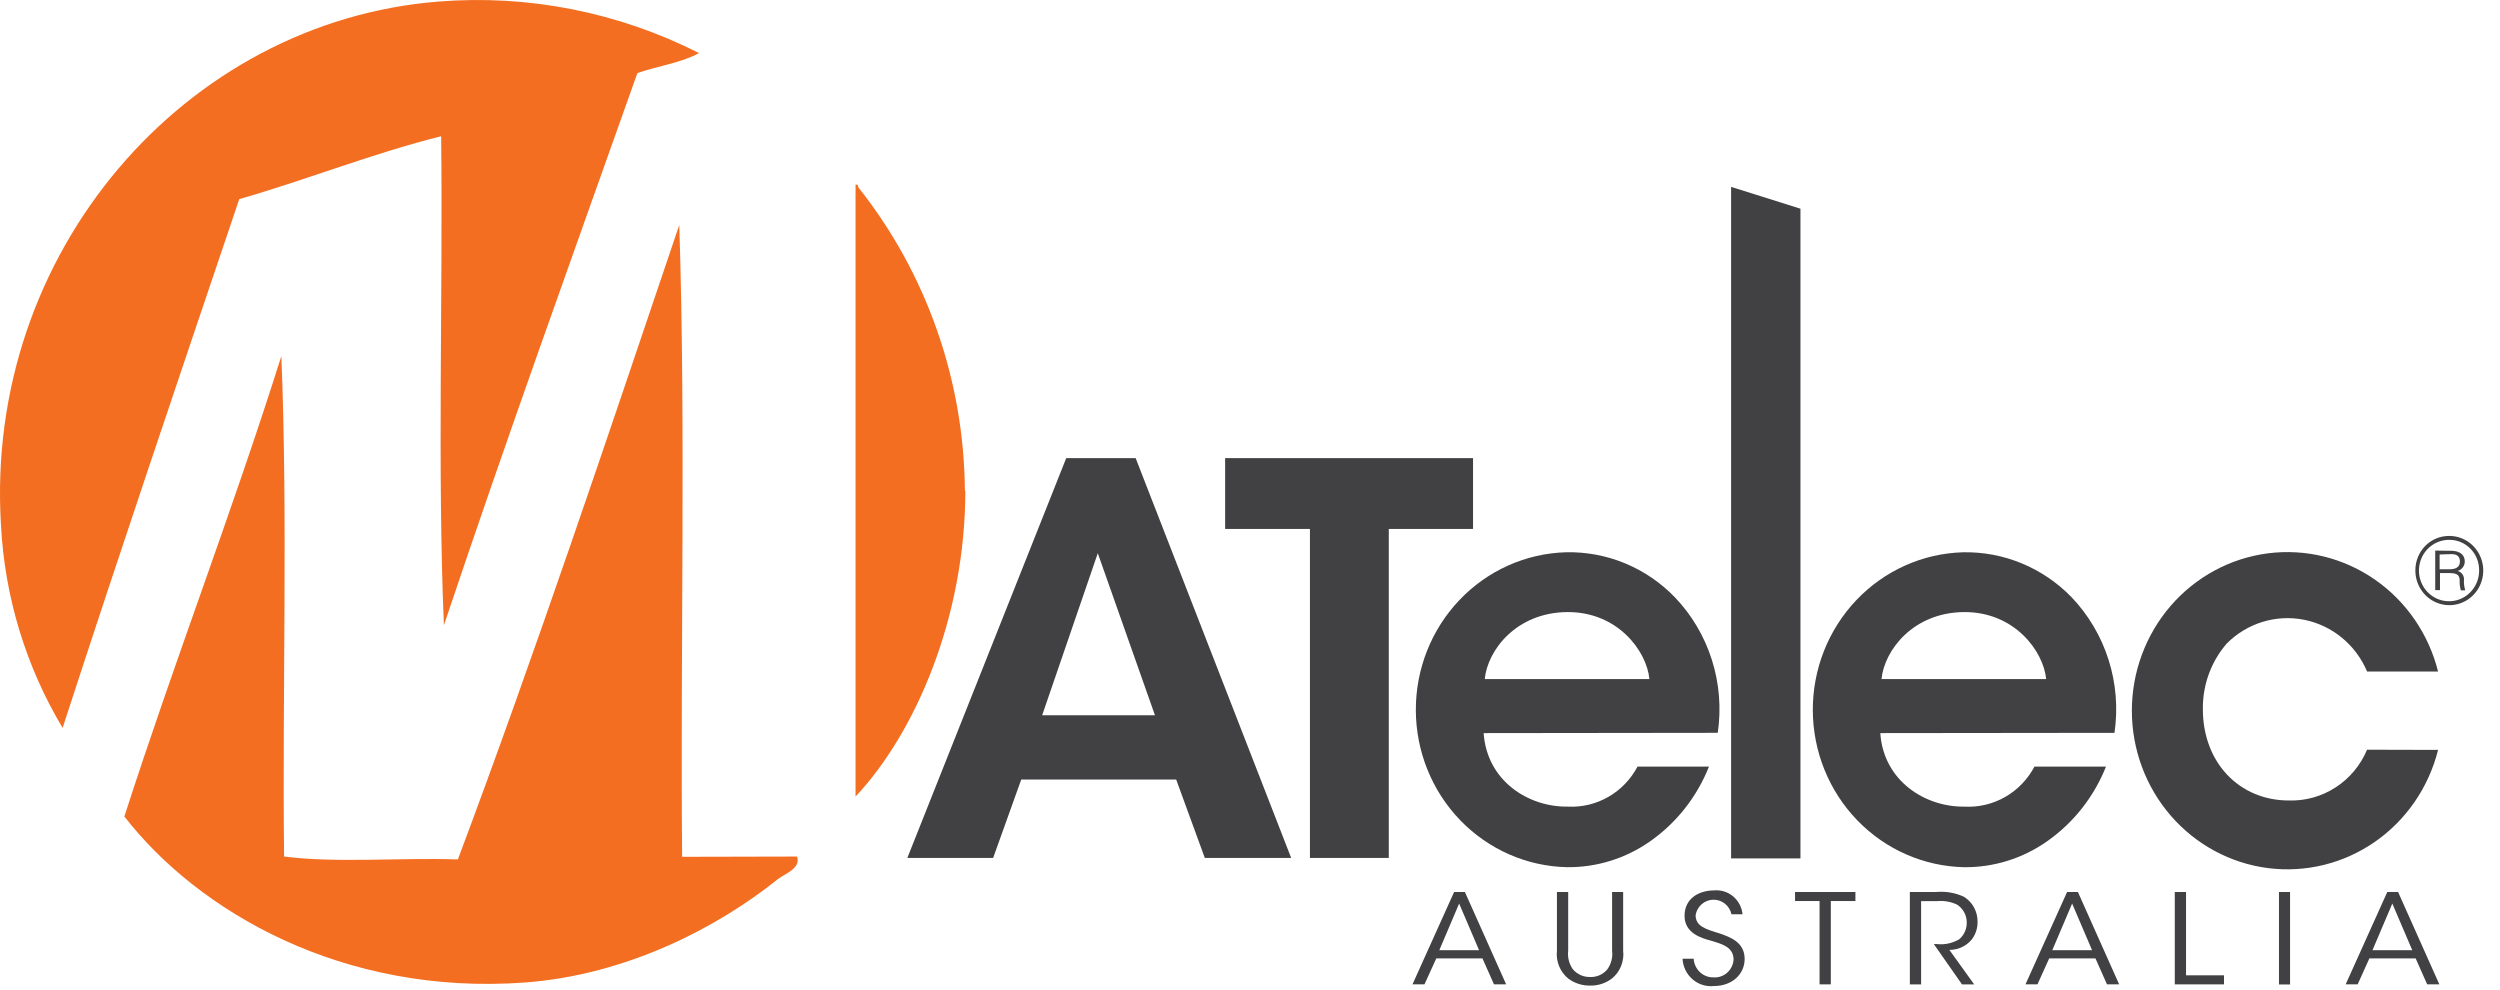
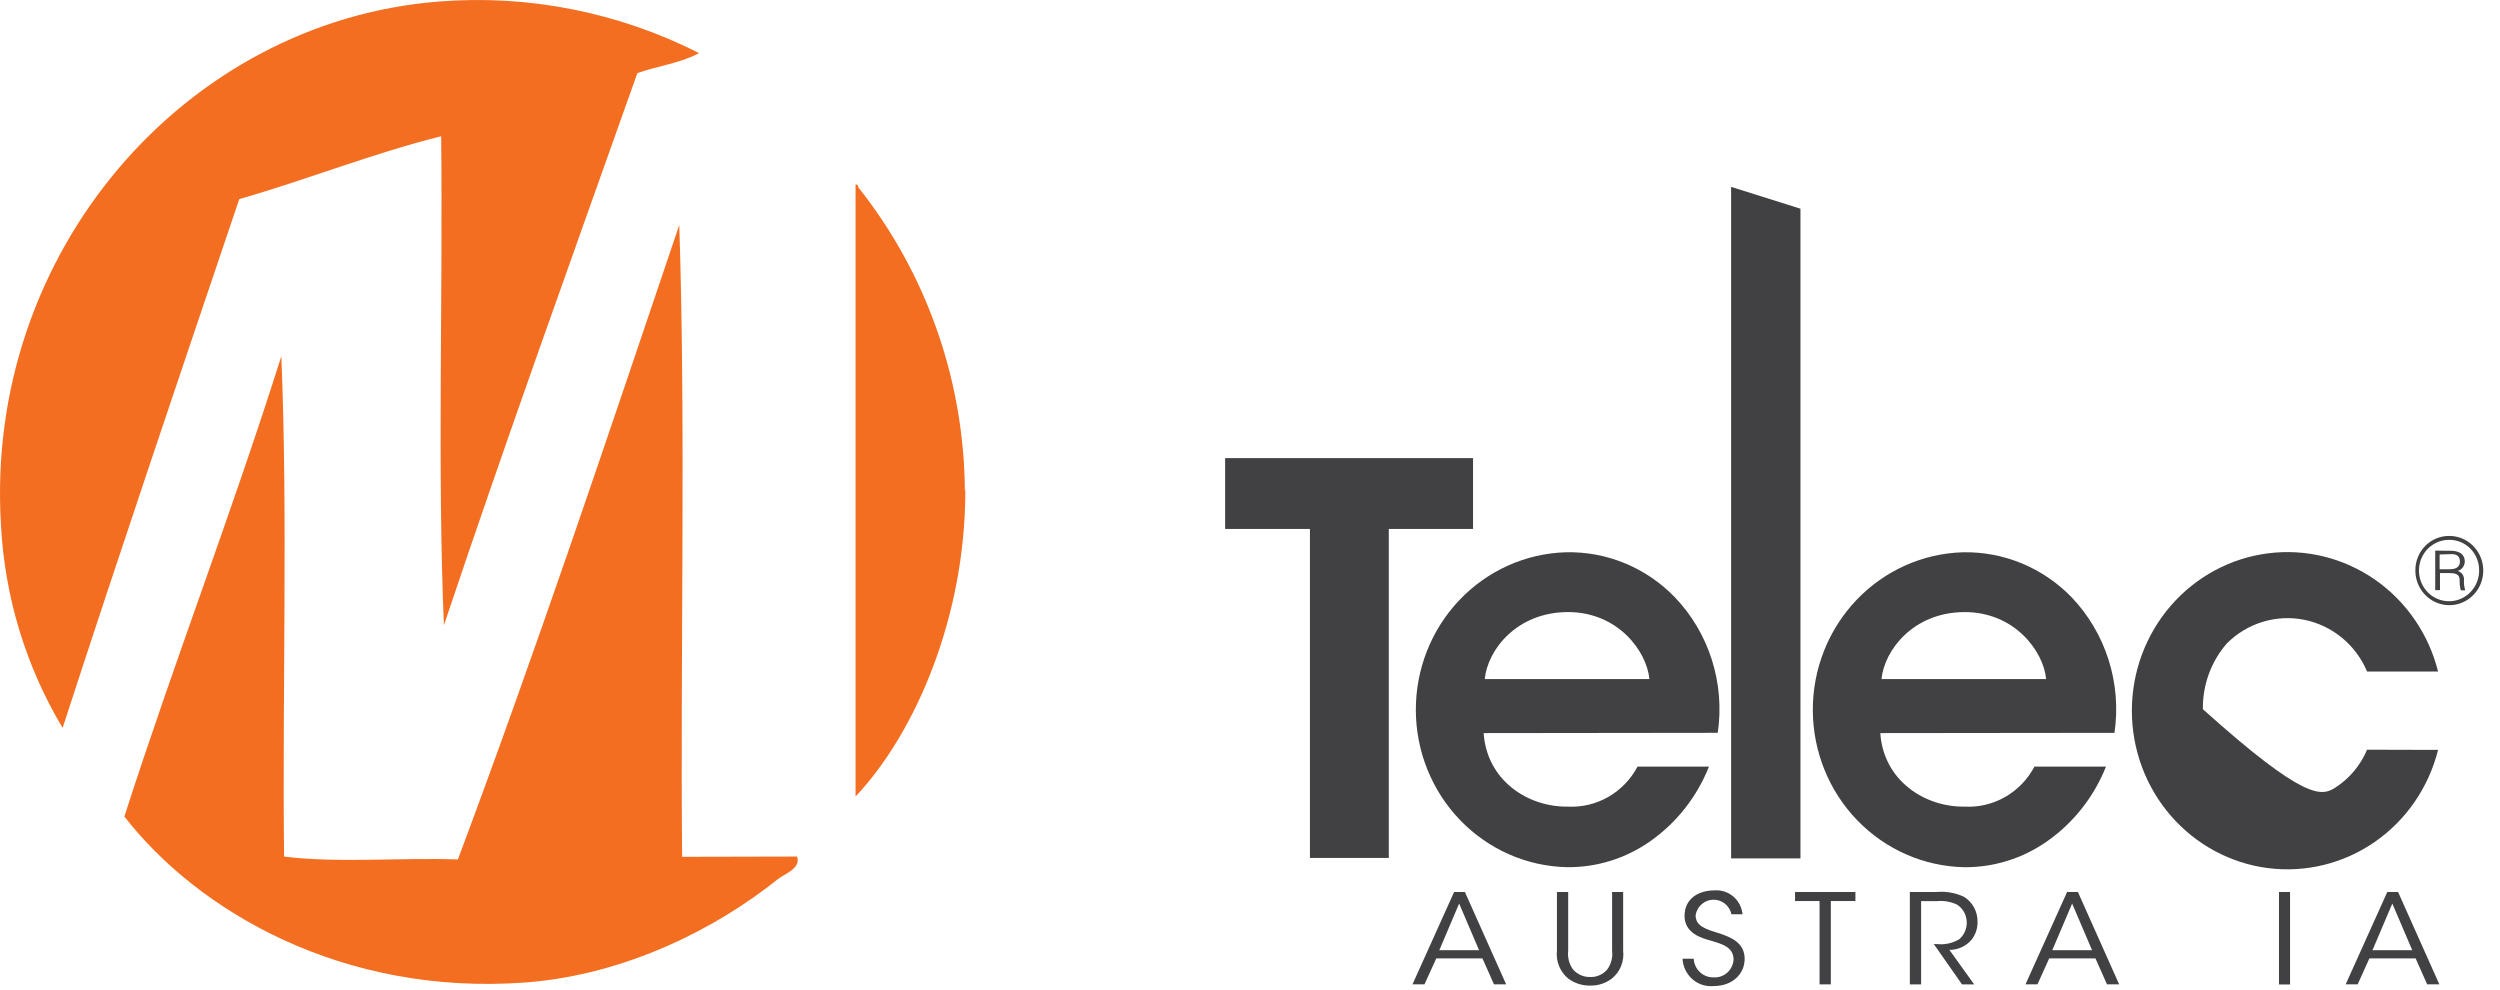
<svg xmlns="http://www.w3.org/2000/svg" width="149" height="59" viewBox="0 0 149 59" fill="none">
  <path d="M57.534 29.239C57.534 36.802 54.546 43.698 50.991 47.474V11.004C51.133 10.976 51.144 11.071 51.16 11.171C55.221 16.287 57.458 22.657 57.507 29.239" fill="#F36E21" />
  <path d="M47.507 51.05C47.752 51.767 46.755 52.078 46.34 52.412C42.775 55.27 37.366 58.101 31.303 58.557C20.399 59.358 11.79 54.303 7.412 48.664C10.399 39.388 13.823 30.557 16.768 21.225C17.16 30.835 16.822 41.167 16.931 51.05C20.055 51.45 23.894 51.105 27.29 51.222C31.925 38.86 36.188 26.113 40.485 13.406C40.877 25.641 40.545 38.576 40.654 51.066L47.507 51.05Z" fill="#F36E21" />
  <path d="M41.663 3.164C40.61 3.748 39.182 3.937 37.988 4.354C34.106 15.293 30.186 26.142 26.456 37.265C26.064 27.883 26.402 17.773 26.293 8.119C22.095 9.175 18.349 10.694 14.26 11.867C10.721 22.338 7.167 32.816 3.732 43.382C1.54 39.722 0.277 35.563 0.057 31.281C-0.93 15.02 11.043 1.295 26.124 0.094C31.48 -0.338 36.851 0.723 41.663 3.164Z" fill="#F36E21" />
  <path d="M145.401 33.048V33.927H145.984C146.137 33.927 146.611 33.927 146.611 33.465C146.611 33.004 146.192 33.026 146.066 33.026L145.401 33.048ZM146.083 32.826C146.322 32.826 146.9 32.887 146.9 33.471C146.899 33.598 146.856 33.721 146.779 33.822C146.703 33.922 146.596 33.994 146.475 34.027C146.593 34.057 146.697 34.13 146.766 34.233C146.835 34.335 146.866 34.46 146.851 34.583C146.843 34.786 146.868 34.989 146.928 35.184H146.666C146.614 35.003 146.59 34.816 146.595 34.628C146.595 34.361 146.551 34.155 145.995 34.155H145.423V35.173H145.139V32.815L146.083 32.826ZM145.984 32.175C145.629 32.171 145.28 32.274 144.982 32.473C144.684 32.671 144.451 32.955 144.312 33.289C144.173 33.623 144.134 33.992 144.201 34.348C144.267 34.704 144.436 35.032 144.686 35.29C144.936 35.548 145.256 35.725 145.605 35.797C145.953 35.87 146.315 35.835 146.644 35.697C146.973 35.559 147.254 35.325 147.452 35.023C147.651 34.722 147.756 34.368 147.756 34.005C147.76 33.765 147.717 33.528 147.629 33.305C147.542 33.083 147.412 32.881 147.247 32.711C147.082 32.54 146.885 32.405 146.668 32.313C146.452 32.221 146.219 32.174 145.984 32.175ZM145.984 31.942C146.384 31.943 146.775 32.065 147.107 32.292C147.439 32.519 147.697 32.842 147.849 33.219C148.002 33.596 148.041 34.011 147.962 34.411C147.884 34.81 147.69 35.178 147.407 35.466C147.124 35.754 146.764 35.95 146.372 36.029C145.979 36.108 145.573 36.067 145.204 35.91C144.834 35.754 144.519 35.49 144.297 35.15C144.075 34.811 143.956 34.413 143.956 34.005C143.953 33.733 144.004 33.462 144.105 33.21C144.206 32.958 144.355 32.73 144.544 32.537C144.733 32.345 144.958 32.193 145.205 32.091C145.453 31.989 145.717 31.938 145.984 31.942Z" fill="#414042" />
-   <path d="M65.428 32.971L62.113 42.63H68.836L65.428 32.971ZM59.191 51.133H54.077L63.547 27.304H67.685L76.954 51.133H71.807L70.101 46.462H60.865L59.191 51.133Z" fill="#414042" />
  <path d="M78.072 31.525H73.018V27.304H87.793V31.525H82.772V51.133H78.072V31.525Z" fill="#414042" />
  <path d="M98.305 40.473C98.147 38.805 96.413 36.452 93.398 36.48C90.383 36.508 88.66 38.738 88.491 40.473H98.305ZM88.426 43.693C88.617 46.529 91.076 48.108 93.442 48.075C94.285 48.118 95.122 47.917 95.857 47.495C96.593 47.073 97.196 46.447 97.596 45.689H101.855C101.14 47.49 99.923 49.037 98.354 50.138C96.898 51.163 95.167 51.703 93.398 51.684C90.996 51.634 88.709 50.628 87.024 48.88C85.34 47.133 84.392 44.783 84.384 42.332C84.375 39.882 85.307 37.525 86.979 35.766C88.651 34.006 90.931 32.983 93.333 32.915C94.536 32.888 95.732 33.111 96.848 33.572C97.964 34.033 98.975 34.722 99.821 35.596C100.83 36.65 101.585 37.928 102.029 39.33C102.473 40.732 102.592 42.219 102.378 43.676L88.426 43.693Z" fill="#414042" />
  <path d="M121.951 40.473C121.793 38.805 120.054 36.453 117.044 36.48C114.035 36.508 112.312 38.738 112.137 40.473H121.951ZM112.066 43.693C112.257 46.529 114.722 48.109 117.088 48.075C117.933 48.121 118.772 47.921 119.51 47.498C120.247 47.076 120.852 46.449 121.253 45.69H125.517C124.8 47.491 123.581 49.038 122.011 50.139C120.556 51.164 118.824 51.704 117.055 51.685C114.653 51.633 112.366 50.626 110.683 48.879C108.999 47.131 108.052 44.781 108.044 42.33C108.036 39.88 108.968 37.523 110.641 35.764C112.313 34.005 114.594 32.983 116.995 32.916C118.196 32.892 119.389 33.117 120.501 33.578C121.614 34.039 122.623 34.725 123.467 35.596C124.475 36.651 125.23 37.929 125.673 39.331C126.117 40.733 126.237 42.22 126.024 43.677L112.066 43.693Z" fill="#414042" />
-   <path d="M145.309 44.694C144.751 46.926 143.413 48.874 141.547 50.171C139.681 51.468 137.414 52.025 135.173 51.739C132.933 51.452 130.872 50.34 129.377 48.613C127.883 46.886 127.059 44.662 127.059 42.358C127.059 40.055 127.883 37.831 129.377 36.103C130.872 34.376 132.933 33.265 135.173 32.978C137.414 32.691 139.681 33.249 141.547 34.546C143.413 35.843 144.751 37.791 145.309 40.023H141.078C140.746 39.236 140.23 38.544 139.577 38.007C138.923 37.47 138.151 37.103 137.327 36.939C136.504 36.774 135.653 36.818 134.849 37.064C134.045 37.311 133.312 37.754 132.714 38.354C131.779 39.433 131.271 40.829 131.291 42.269C131.291 45.456 133.472 47.708 136.405 47.708C137.392 47.742 138.366 47.471 139.2 46.931C140.033 46.392 140.688 45.608 141.078 44.683L145.309 44.694Z" fill="#414042" />
+   <path d="M145.309 44.694C144.751 46.926 143.413 48.874 141.547 50.171C139.681 51.468 137.414 52.025 135.173 51.739C132.933 51.452 130.872 50.34 129.377 48.613C127.883 46.886 127.059 44.662 127.059 42.358C127.059 40.055 127.883 37.831 129.377 36.103C130.872 34.376 132.933 33.265 135.173 32.978C137.414 32.691 139.681 33.249 141.547 34.546C143.413 35.843 144.751 37.791 145.309 40.023H141.078C140.746 39.236 140.23 38.544 139.577 38.007C138.923 37.47 138.151 37.103 137.327 36.939C136.504 36.774 135.653 36.818 134.849 37.064C134.045 37.311 133.312 37.754 132.714 38.354C131.779 39.433 131.271 40.829 131.291 42.269C137.392 47.742 138.366 47.471 139.2 46.931C140.033 46.392 140.688 45.608 141.078 44.683L145.309 44.694Z" fill="#414042" />
  <path d="M86.965 53.852L85.782 56.633H88.153L86.965 53.852ZM84.898 58.668H84.184L86.665 53.163H87.308L89.767 58.668H89.042L88.355 57.122H85.602L84.898 58.668Z" fill="#414042" />
  <path d="M93.464 53.163V56.655C93.416 57.048 93.515 57.446 93.742 57.767C93.87 57.918 94.03 58.037 94.209 58.117C94.388 58.196 94.582 58.235 94.778 58.229C94.97 58.237 95.162 58.199 95.339 58.12C95.515 58.041 95.672 57.923 95.797 57.773C96.029 57.453 96.13 57.055 96.081 56.661V53.163H96.74V56.655C96.777 56.969 96.734 57.287 96.616 57.579C96.498 57.872 96.308 58.128 96.064 58.324C95.693 58.605 95.24 58.751 94.778 58.741C94.308 58.751 93.849 58.605 93.469 58.324C93.227 58.127 93.038 57.87 92.92 57.578C92.802 57.287 92.758 56.969 92.793 56.655V53.163H93.464Z" fill="#414042" />
  <path d="M100.944 57.139C100.961 57.445 101.095 57.733 101.317 57.941C101.539 58.149 101.831 58.26 102.133 58.251C102.426 58.271 102.716 58.172 102.939 57.975C103.161 57.778 103.299 57.499 103.321 57.2C103.321 56.427 102.607 56.254 101.92 56.049C101.435 55.915 100.399 55.632 100.399 54.586C100.399 53.541 101.26 53.068 102.165 53.068C102.574 53.031 102.981 53.159 103.297 53.426C103.613 53.692 103.814 54.075 103.855 54.492H103.196C103.141 54.241 103.003 54.017 102.805 53.859C102.607 53.7 102.361 53.617 102.109 53.622C101.858 53.627 101.615 53.721 101.424 53.888C101.232 54.054 101.103 54.283 101.058 54.536C101.058 55.209 101.636 55.37 102.536 55.648C103.081 55.848 103.981 56.138 103.981 57.15C103.981 58.051 103.25 58.768 102.143 58.768C101.915 58.792 101.684 58.768 101.465 58.698C101.246 58.628 101.043 58.513 100.869 58.361C100.695 58.208 100.552 58.022 100.451 57.811C100.349 57.601 100.291 57.372 100.279 57.139H100.944Z" fill="#414042" />
  <path d="M108.446 53.702H106.985V53.163H110.583V53.702H109.117V58.668H108.446V53.702Z" fill="#414042" />
  <path d="M113.827 53.164H115.381C115.952 53.108 116.527 53.205 117.049 53.447C117.299 53.601 117.506 53.818 117.648 54.077C117.791 54.337 117.864 54.629 117.862 54.927C117.871 55.318 117.746 55.7 117.507 56.006C117.343 56.199 117.139 56.353 116.91 56.458C116.682 56.562 116.433 56.615 116.182 56.612L117.66 58.669H116.935L115.256 56.267H115.452C115.908 56.316 116.368 56.217 116.766 55.983C116.911 55.86 117.027 55.705 117.106 55.53C117.184 55.355 117.223 55.164 117.218 54.971C117.217 54.758 117.162 54.548 117.059 54.362C116.956 54.177 116.808 54.021 116.63 53.909C116.252 53.735 115.837 53.666 115.425 53.709H114.498V58.669H113.827V53.164Z" fill="#414042" />
  <path d="M123.499 53.852L122.316 56.633H124.688L123.499 53.852ZM121.433 58.668H120.719L123.199 53.163H123.843L126.302 58.668H125.577L124.89 57.122H122.131L121.433 58.668Z" fill="#414042" />
-   <path d="M129.617 53.163H130.288V58.129H132.55V58.668H129.617V53.163Z" fill="#414042" />
  <path d="M136.487 53.163H135.827V58.674H136.487V53.163Z" fill="#414042" />
  <path d="M142.582 53.852L141.399 56.633H143.771L142.582 53.852ZM140.516 58.668H139.802L142.282 53.163H142.926L145.385 58.668H144.66L143.973 57.122H141.214L140.516 58.668Z" fill="#414042" />
  <path d="M107.307 12.439V51.161H103.174V11.138L107.307 12.439Z" fill="#414042" />
</svg>